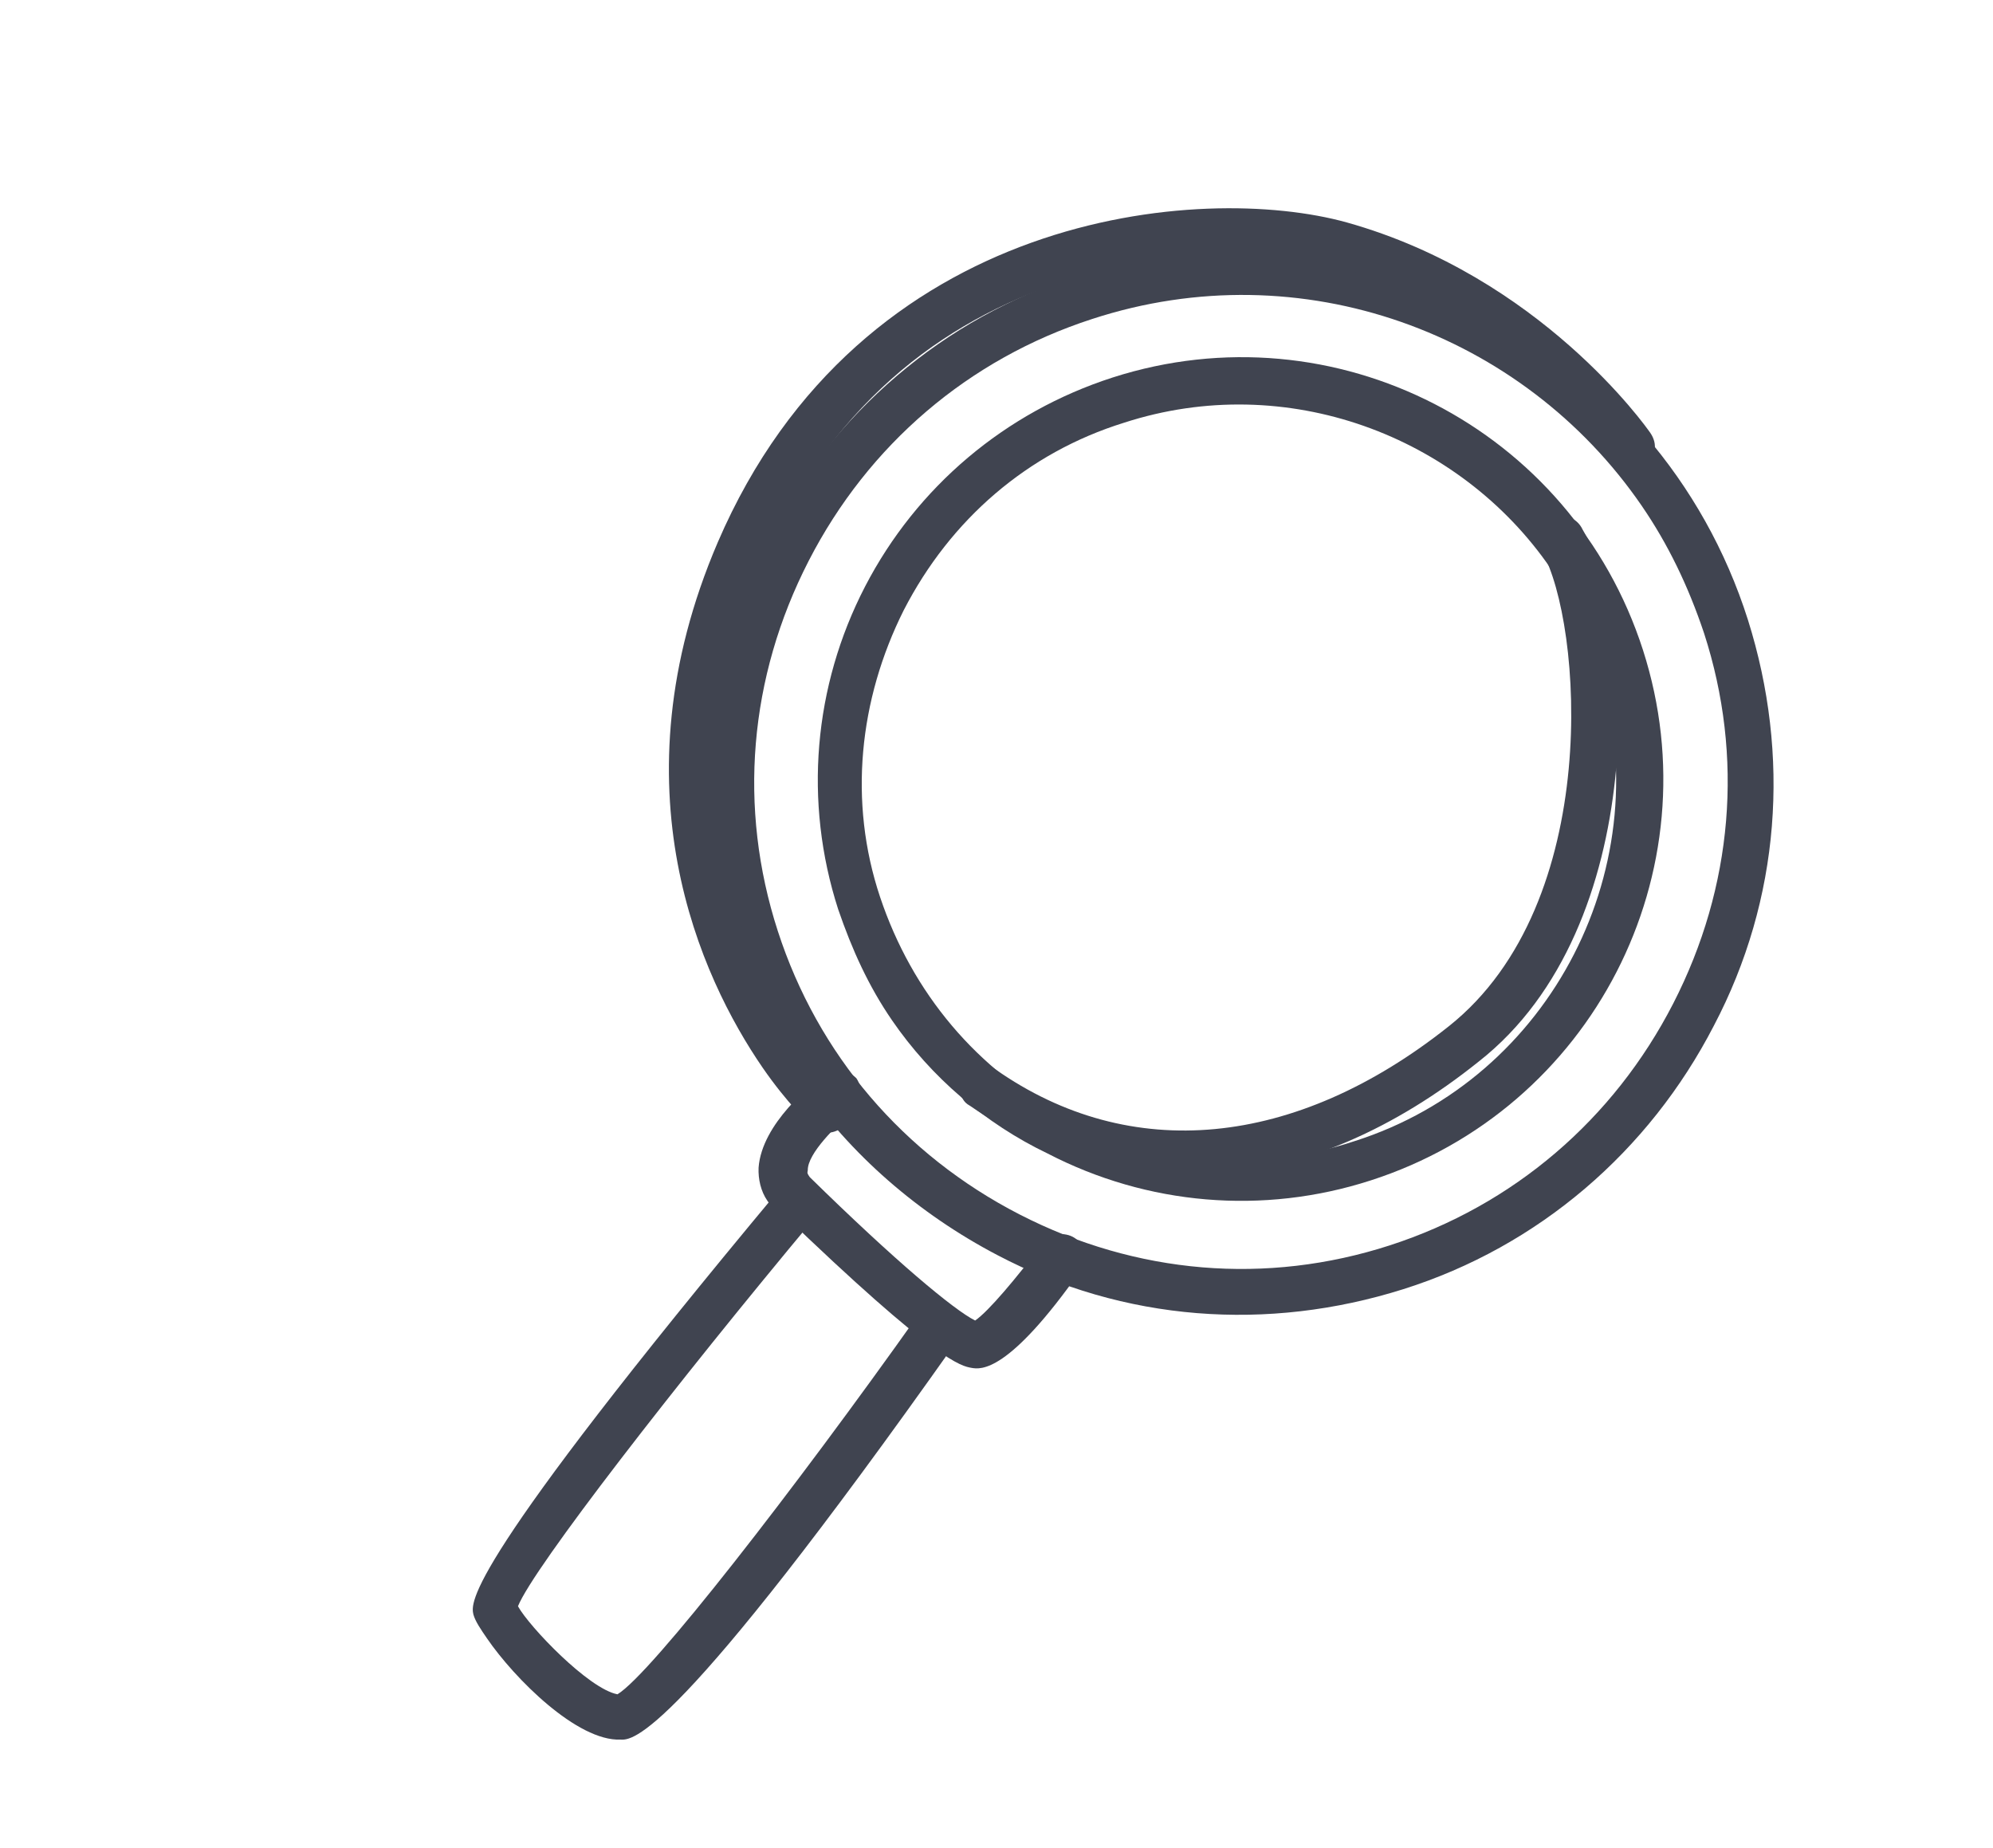
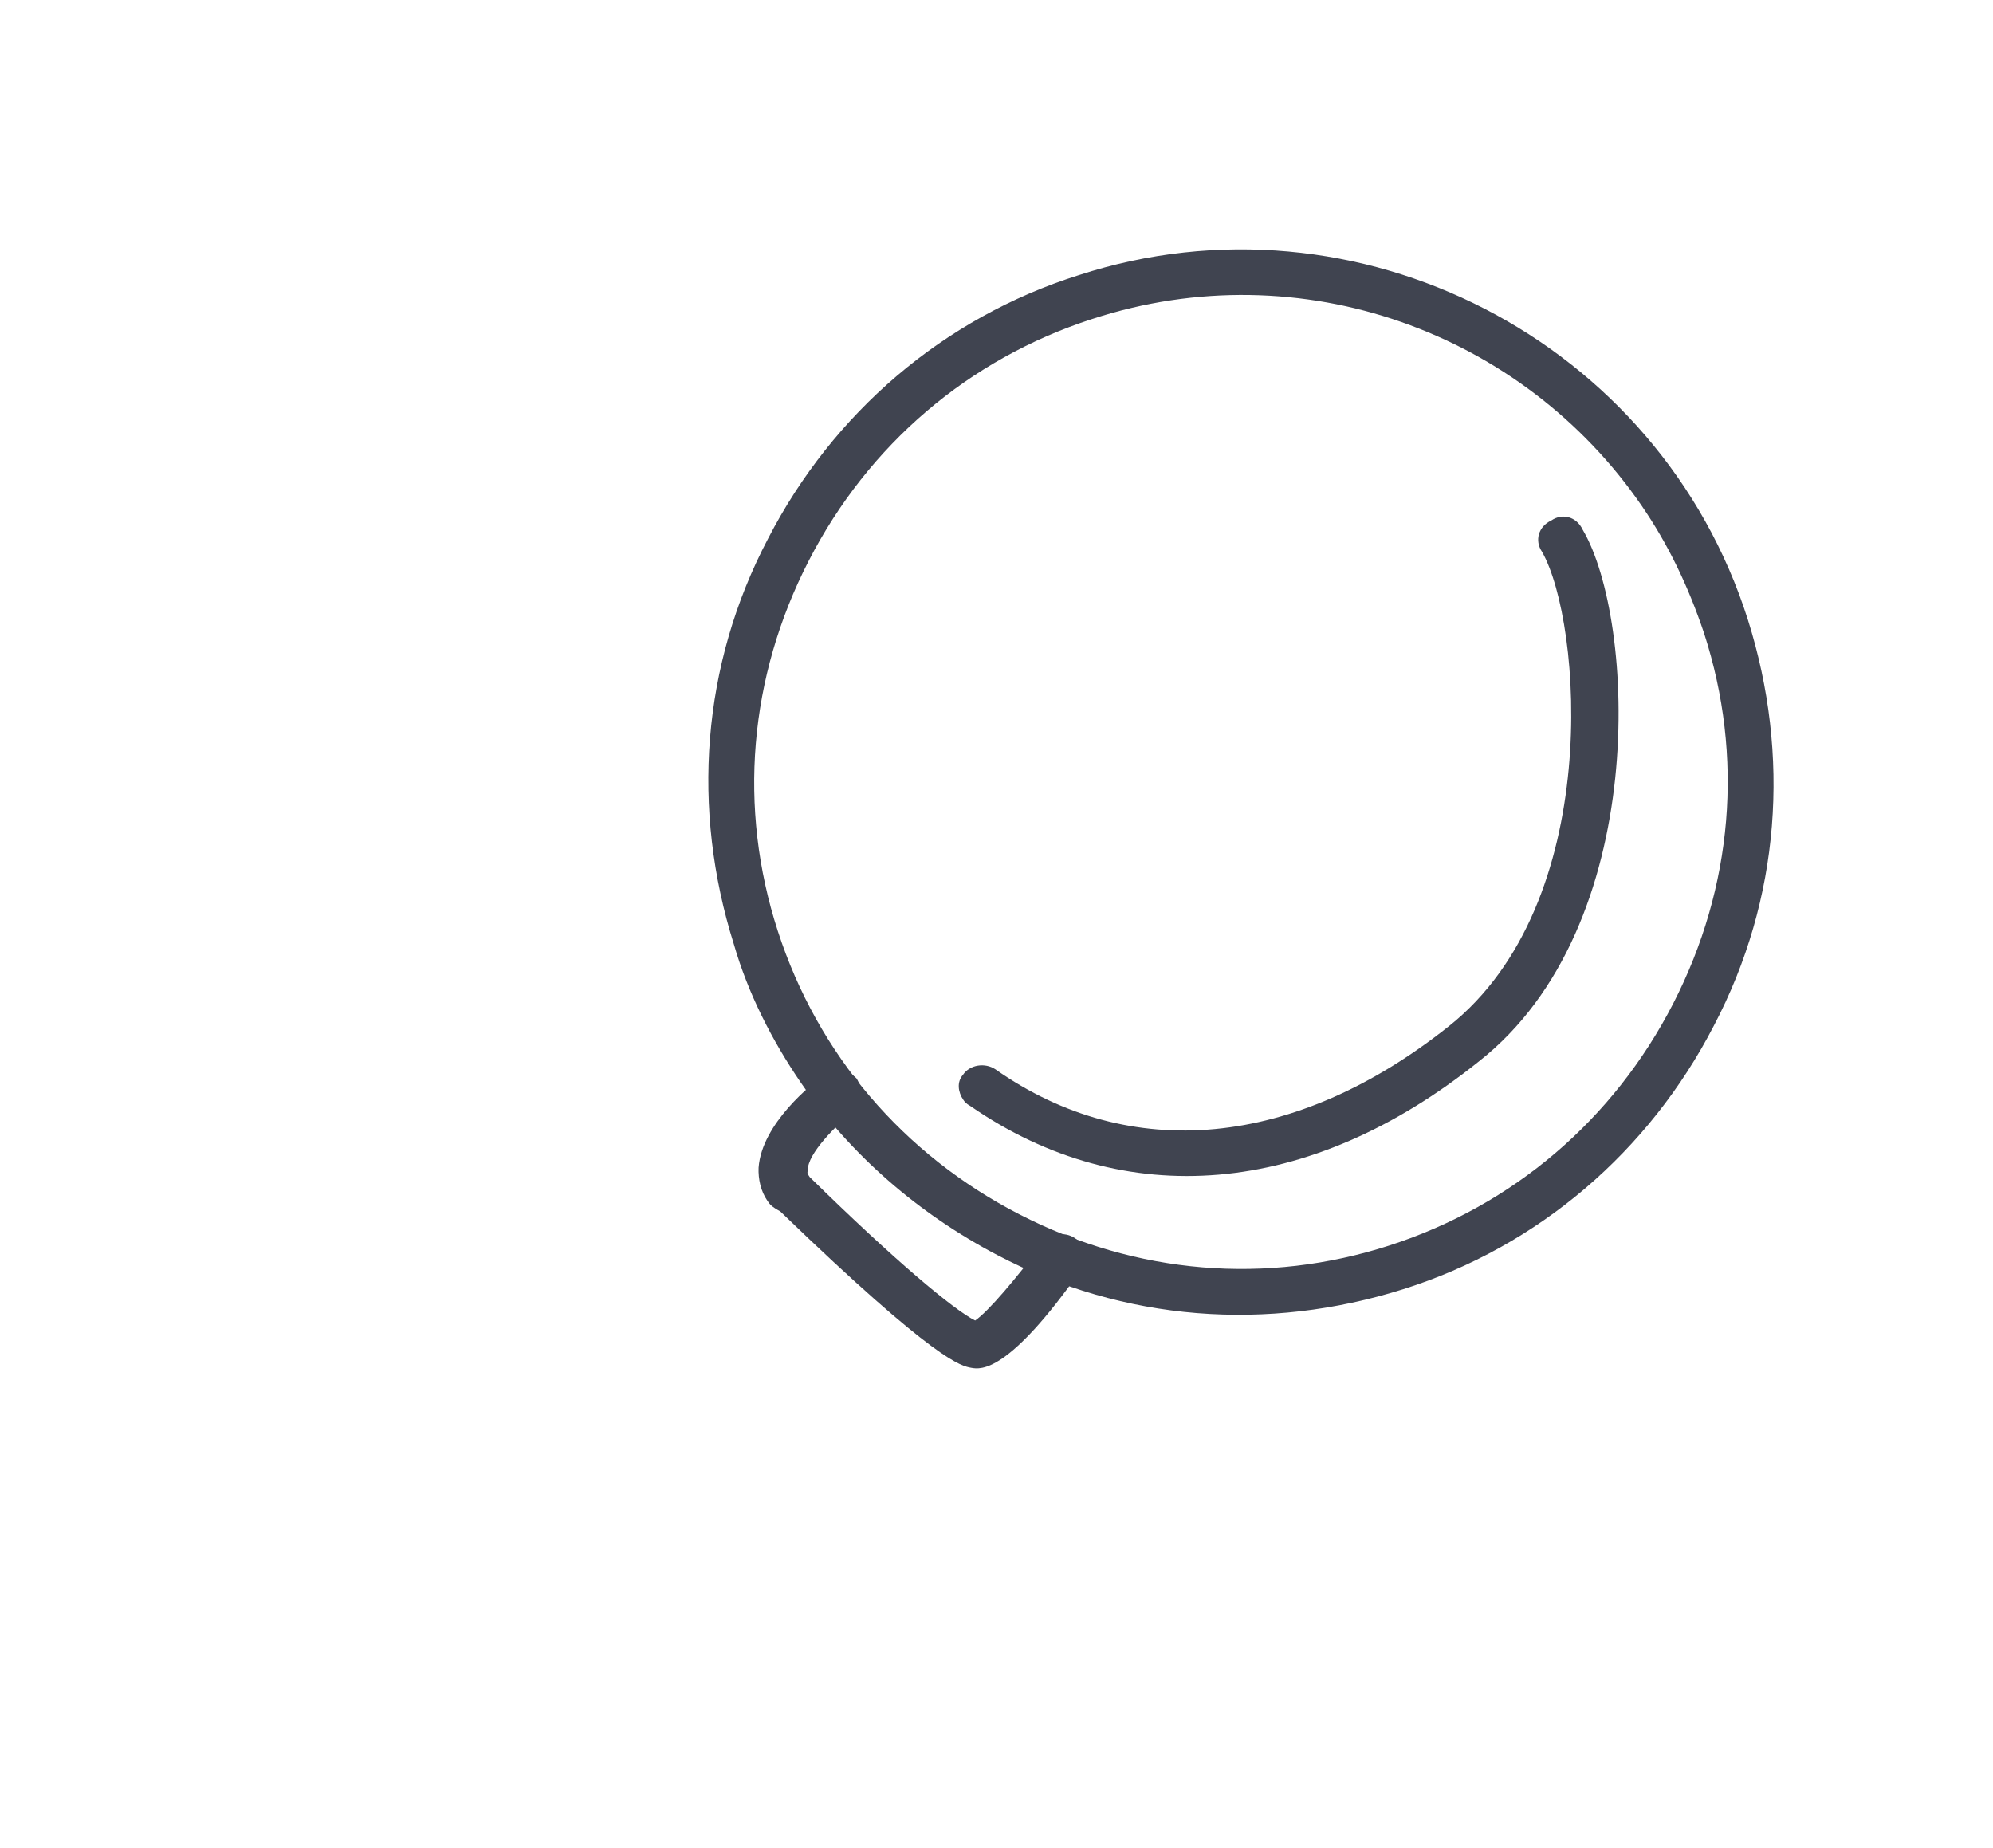
<svg xmlns="http://www.w3.org/2000/svg" width="96" height="89" viewBox="0 0 96 89" fill="none">
-   <path d="M42.965 49.14C41.836 47.495 41.044 45.752 40.372 43.793C38.704 38.618 39.184 33.045 41.672 28.245C44.161 23.445 48.419 19.852 53.594 18.183C64.282 14.751 75.708 20.626 79.141 31.314C82.574 42.001 76.698 53.428 66.01 56.861C60.835 58.529 55.262 58.049 50.462 55.56C47.46 54.124 44.847 51.883 42.965 49.14ZM74.691 27.375C70.3 20.975 61.955 17.826 54.146 20.36C49.49 21.806 45.781 25.023 43.533 29.389C41.376 33.692 40.857 38.62 42.394 43.212C43.932 47.805 47.057 51.577 51.423 53.825C55.727 55.983 60.654 56.501 65.247 54.964C74.741 51.947 80.016 41.605 76.999 32.111C76.452 30.335 75.694 28.838 74.691 27.375Z" fill="#404450" />
  <path d="M38.578 52.15C37.198 50.139 36.03 47.847 35.352 45.489C33.297 38.965 33.789 32.039 36.999 25.938C40.117 19.899 45.438 15.308 51.961 13.253C65.373 8.892 79.927 16.387 84.197 29.861C86.252 36.385 85.76 43.311 82.55 49.412C79.432 55.451 74.111 60.042 67.588 62.097C61.065 64.152 54.139 63.66 48.038 60.451C44.259 58.471 40.961 55.624 38.578 52.15ZM79.08 24.363C73.372 16.043 62.709 12.064 52.604 15.366C46.664 17.29 41.829 21.414 38.951 27.019C36.073 32.624 35.541 38.905 37.466 44.845C39.39 50.786 43.514 55.621 49.119 58.499C54.723 61.377 61.004 61.908 66.945 59.984C72.886 58.06 77.721 53.936 80.599 48.331C83.476 42.726 84.008 36.445 82.084 30.505C81.315 28.208 80.335 26.192 79.08 24.363Z" fill="#404450" />
  <path d="M36.961 57.833C36.647 57.376 36.516 56.794 36.54 56.24C36.696 54.116 39.131 52.176 39.679 51.8C40.228 51.424 40.844 51.539 41.249 51.933C41.563 52.39 41.511 53.098 41.117 53.503C40.265 54.222 38.899 55.563 38.91 56.362C38.881 56.516 38.881 56.516 39.006 56.699C43.12 60.735 45.95 63.096 46.971 63.605C47.611 63.166 48.943 61.58 50.212 59.902C50.544 59.406 51.281 59.304 51.777 59.635C52.274 59.967 52.376 60.704 52.044 61.2C48.573 66.136 47.249 65.969 46.786 65.883C46.324 65.797 45.153 65.659 37.583 58.348C37.149 58.108 37.086 58.016 36.961 57.833Z" fill="#404450" />
-   <path d="M23.464 78.924C23.15 78.467 22.899 78.101 22.803 77.764C22.672 77.182 22.342 75.525 37.538 57.301C37.933 56.896 38.67 56.794 39.075 57.189C39.571 57.52 39.582 58.32 39.187 58.725C32.618 66.593 25.694 75.511 24.95 77.367C25.486 78.344 28.355 81.35 29.743 81.608C31.36 80.633 38.284 71.715 44.231 63.332C44.562 62.836 45.299 62.734 45.796 63.066C46.292 63.397 46.394 64.134 46.062 64.63C32.419 83.941 30.449 83.813 29.895 83.79C27.805 83.879 24.781 80.844 23.464 78.924Z" fill="#404450" />
  <path d="M46.399 52.971C46.148 52.605 46.08 52.114 46.383 51.772C46.715 51.275 47.452 51.173 47.948 51.505C54.436 56.062 62.392 55.311 69.787 49.431C77.273 43.488 76.201 29.97 74.28 26.582C73.904 26.034 74.11 25.354 74.722 25.07C75.27 24.693 75.949 24.899 76.234 25.511C78.783 29.813 79.533 44.627 71.224 51.134C63.069 57.67 54.16 58.404 46.742 53.274C46.525 53.154 46.462 53.062 46.399 52.971Z" fill="#404450" />
-   <path d="M36.722 51.407C33.774 47.11 29.501 37.941 34.572 26.125C41.463 10.103 57.898 8.777 64.874 10.714C74.197 13.327 79.306 20.579 79.495 20.853C79.871 21.402 79.756 22.018 79.207 22.395C78.659 22.771 78.042 22.656 77.666 22.108C77.603 22.016 72.745 15.13 64.319 12.844C60.305 11.698 43.718 10.842 36.706 27.081C30.113 42.361 40.239 52.221 40.644 52.616C41.049 53.01 41.151 53.747 40.666 54.215C40.271 54.62 39.534 54.722 39.067 54.236C39.004 54.145 37.914 53.144 36.722 51.407Z" fill="#404450" />
</svg>